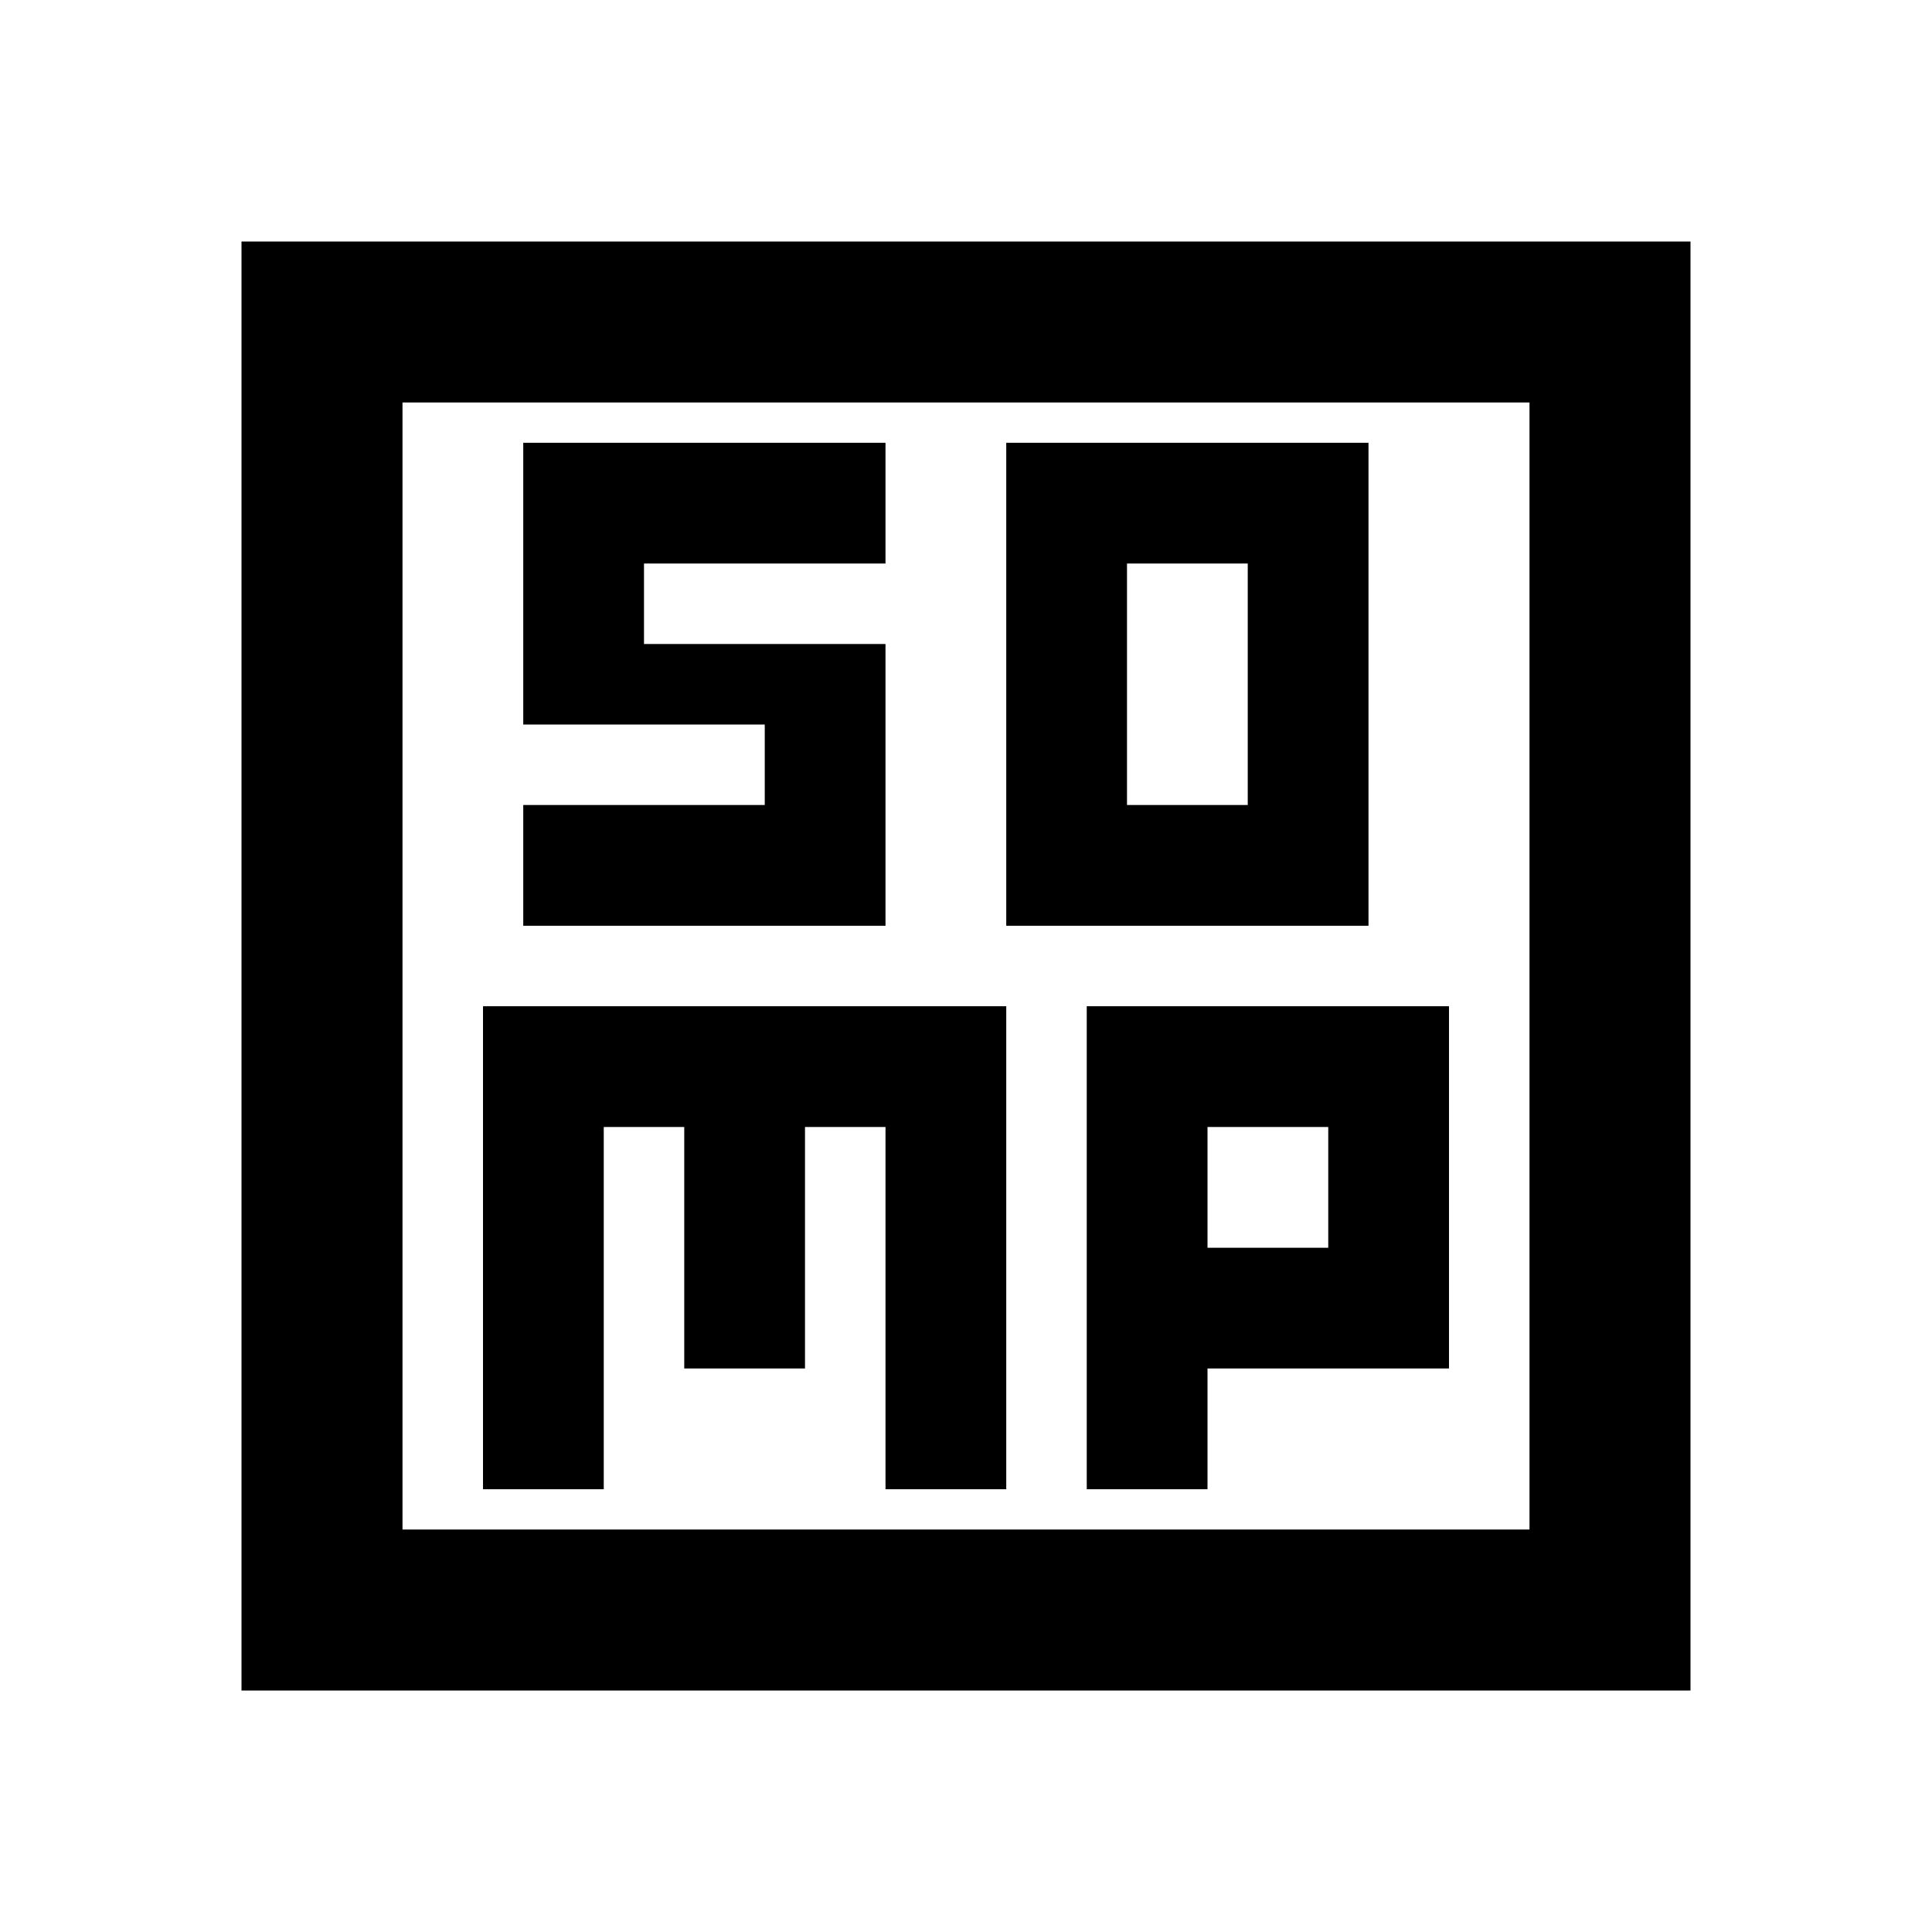
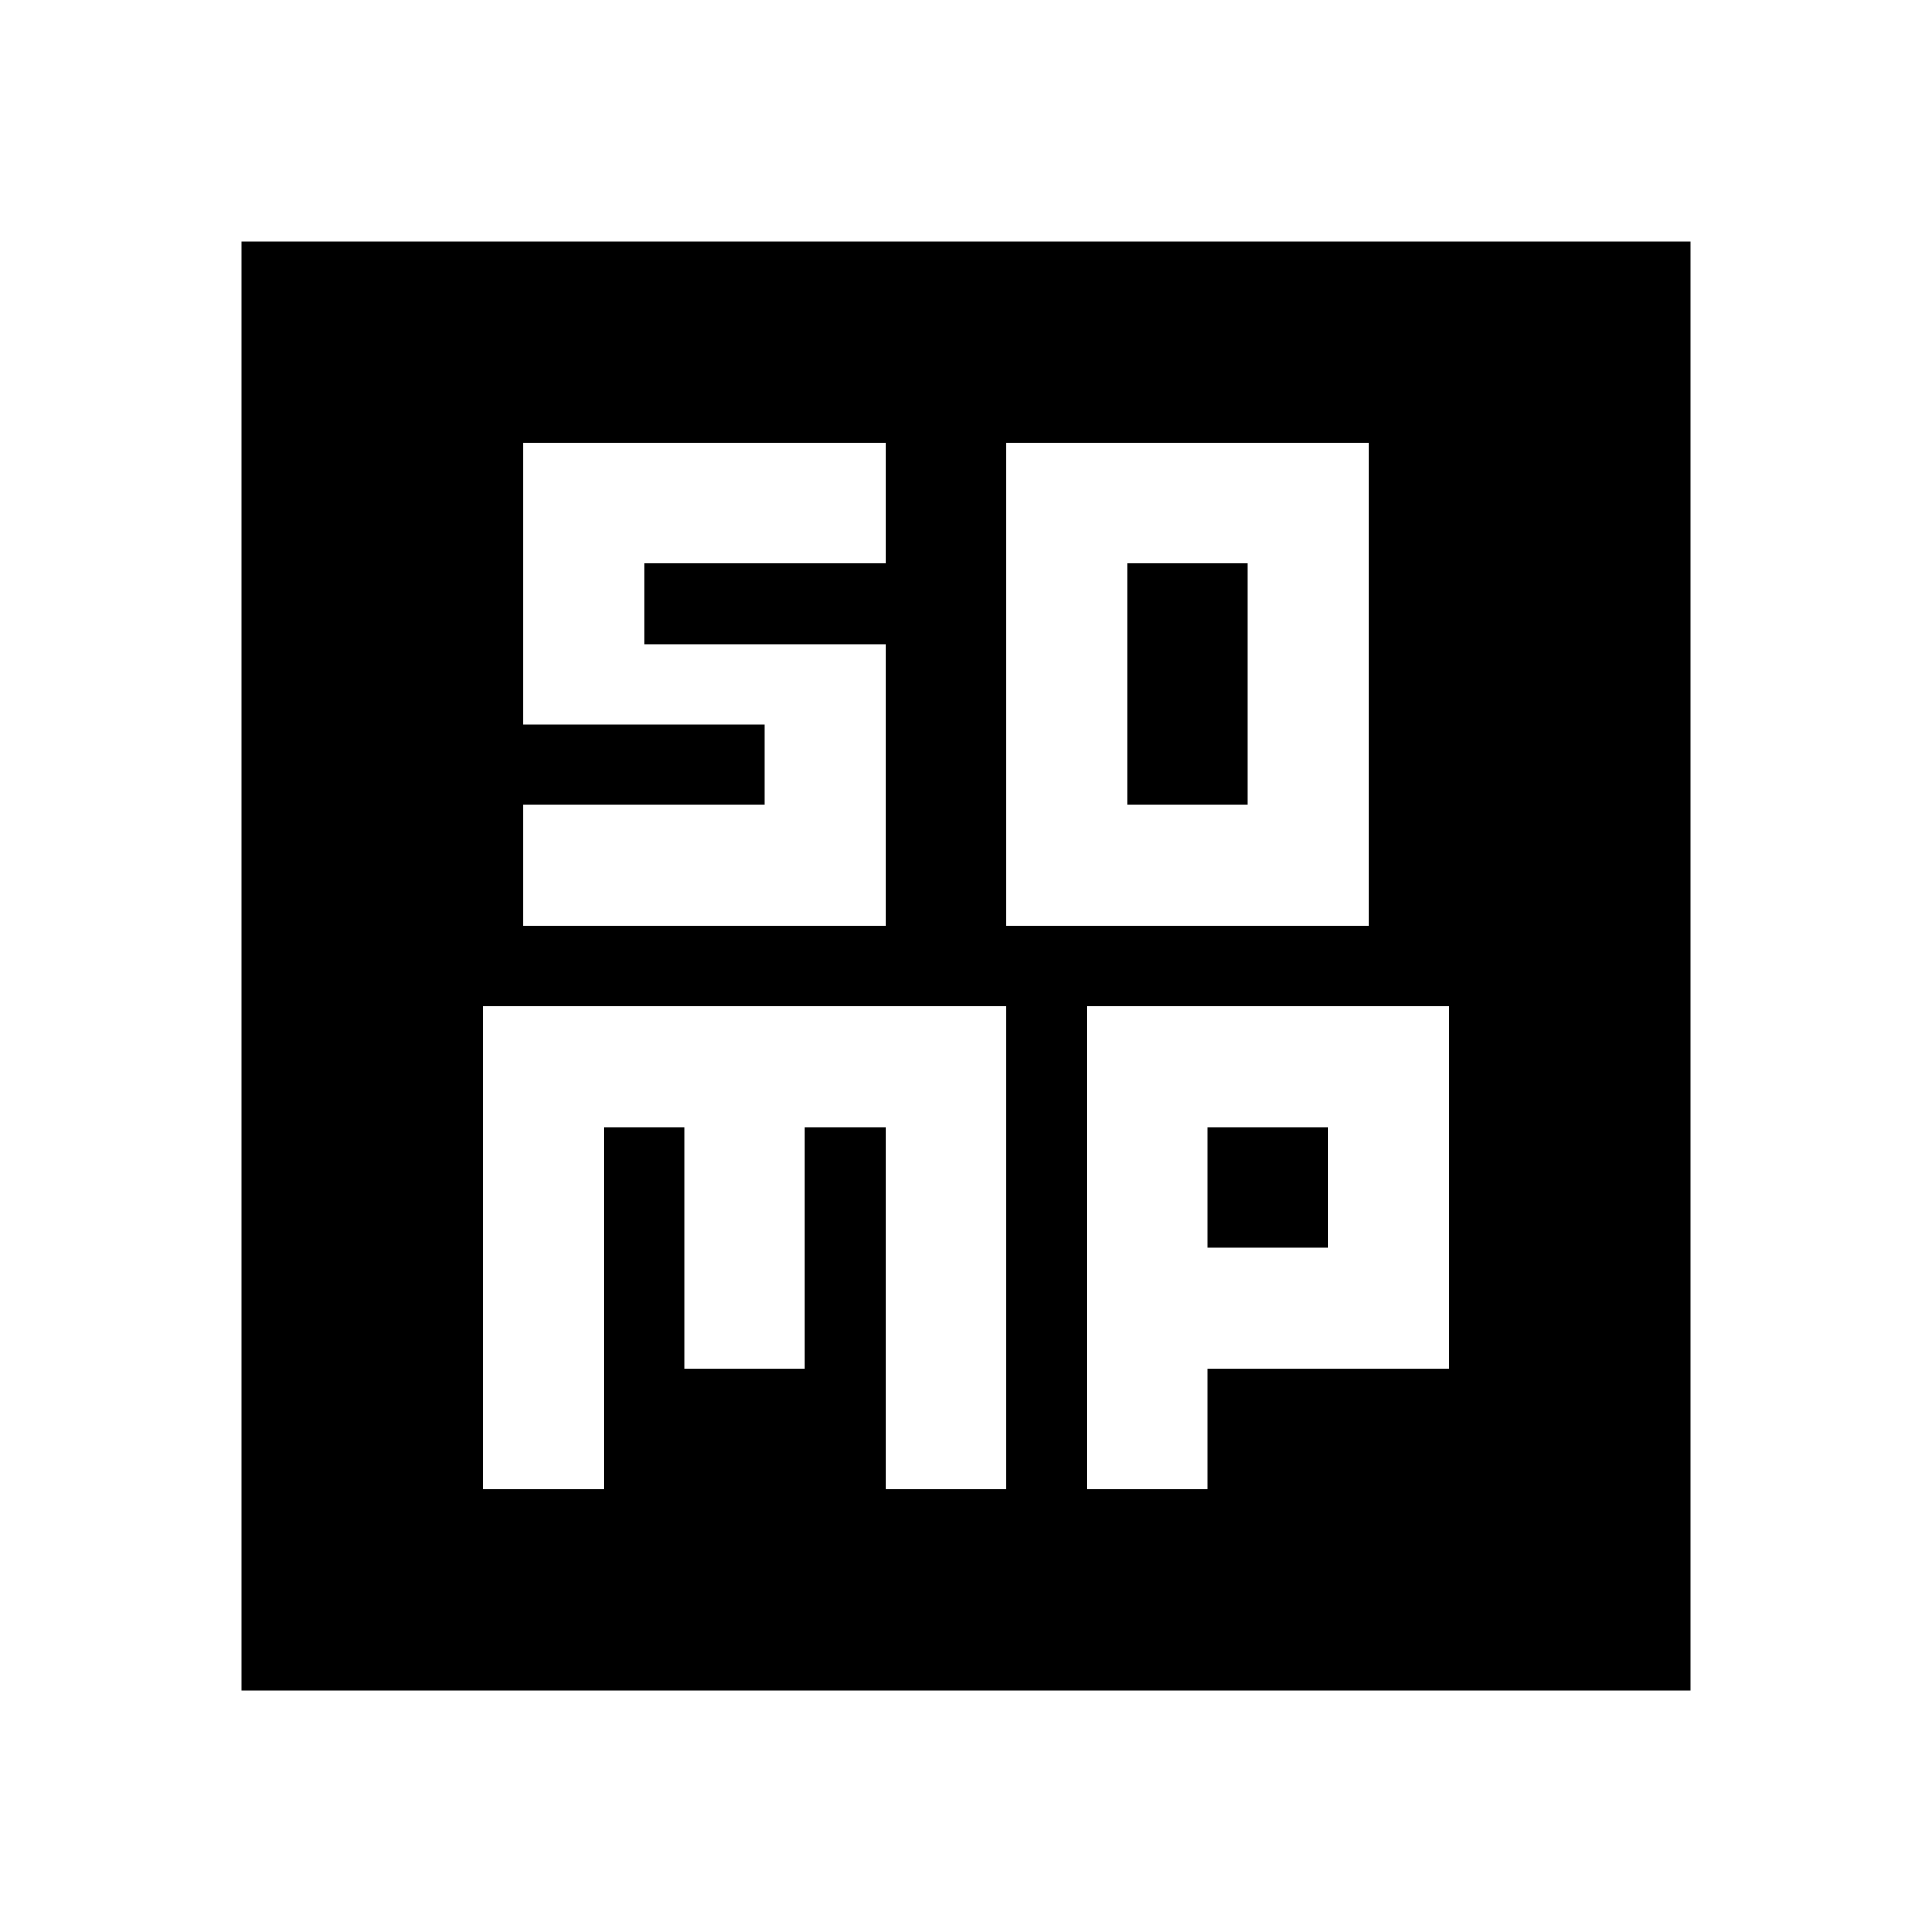
<svg xmlns="http://www.w3.org/2000/svg" width="800" height="800" viewBox="0 0 24 24">
-   <path fill="currentColor" d="M12.5 11.5H17v-6h-4.5zM14 10V7h1.5v3zm-8 8.5h1.5V14h1v3H10v-3h1v4.5h1.5v-6H6zm7.5 0H15V17h3v-4.5h-4.5zm1.5-3V14h1.5v1.5zM3 21V3h18v18zm2-2h14V5H5zM5 5v14zm1.5 6.5H11V8H8V7h3V5.5H6.5V9h3v1h-3z" />
+   <path fill="currentColor" d="M12.5 11.5H17v-6h-4.5zM14 10V7h1.5v3zm-8 8.5h1.5V14h1v3H10v-3h1v4.5h1.5v-6H6zm7.5 0H15V17h3v-4.5h-4.5zm1.5-3V14h1.5v1.5zM3 21V3h18v18zm2-2h14H5zM5 5v14zm1.5 6.5H11V8H8V7h3V5.5H6.5V9h3v1h-3z" />
</svg>